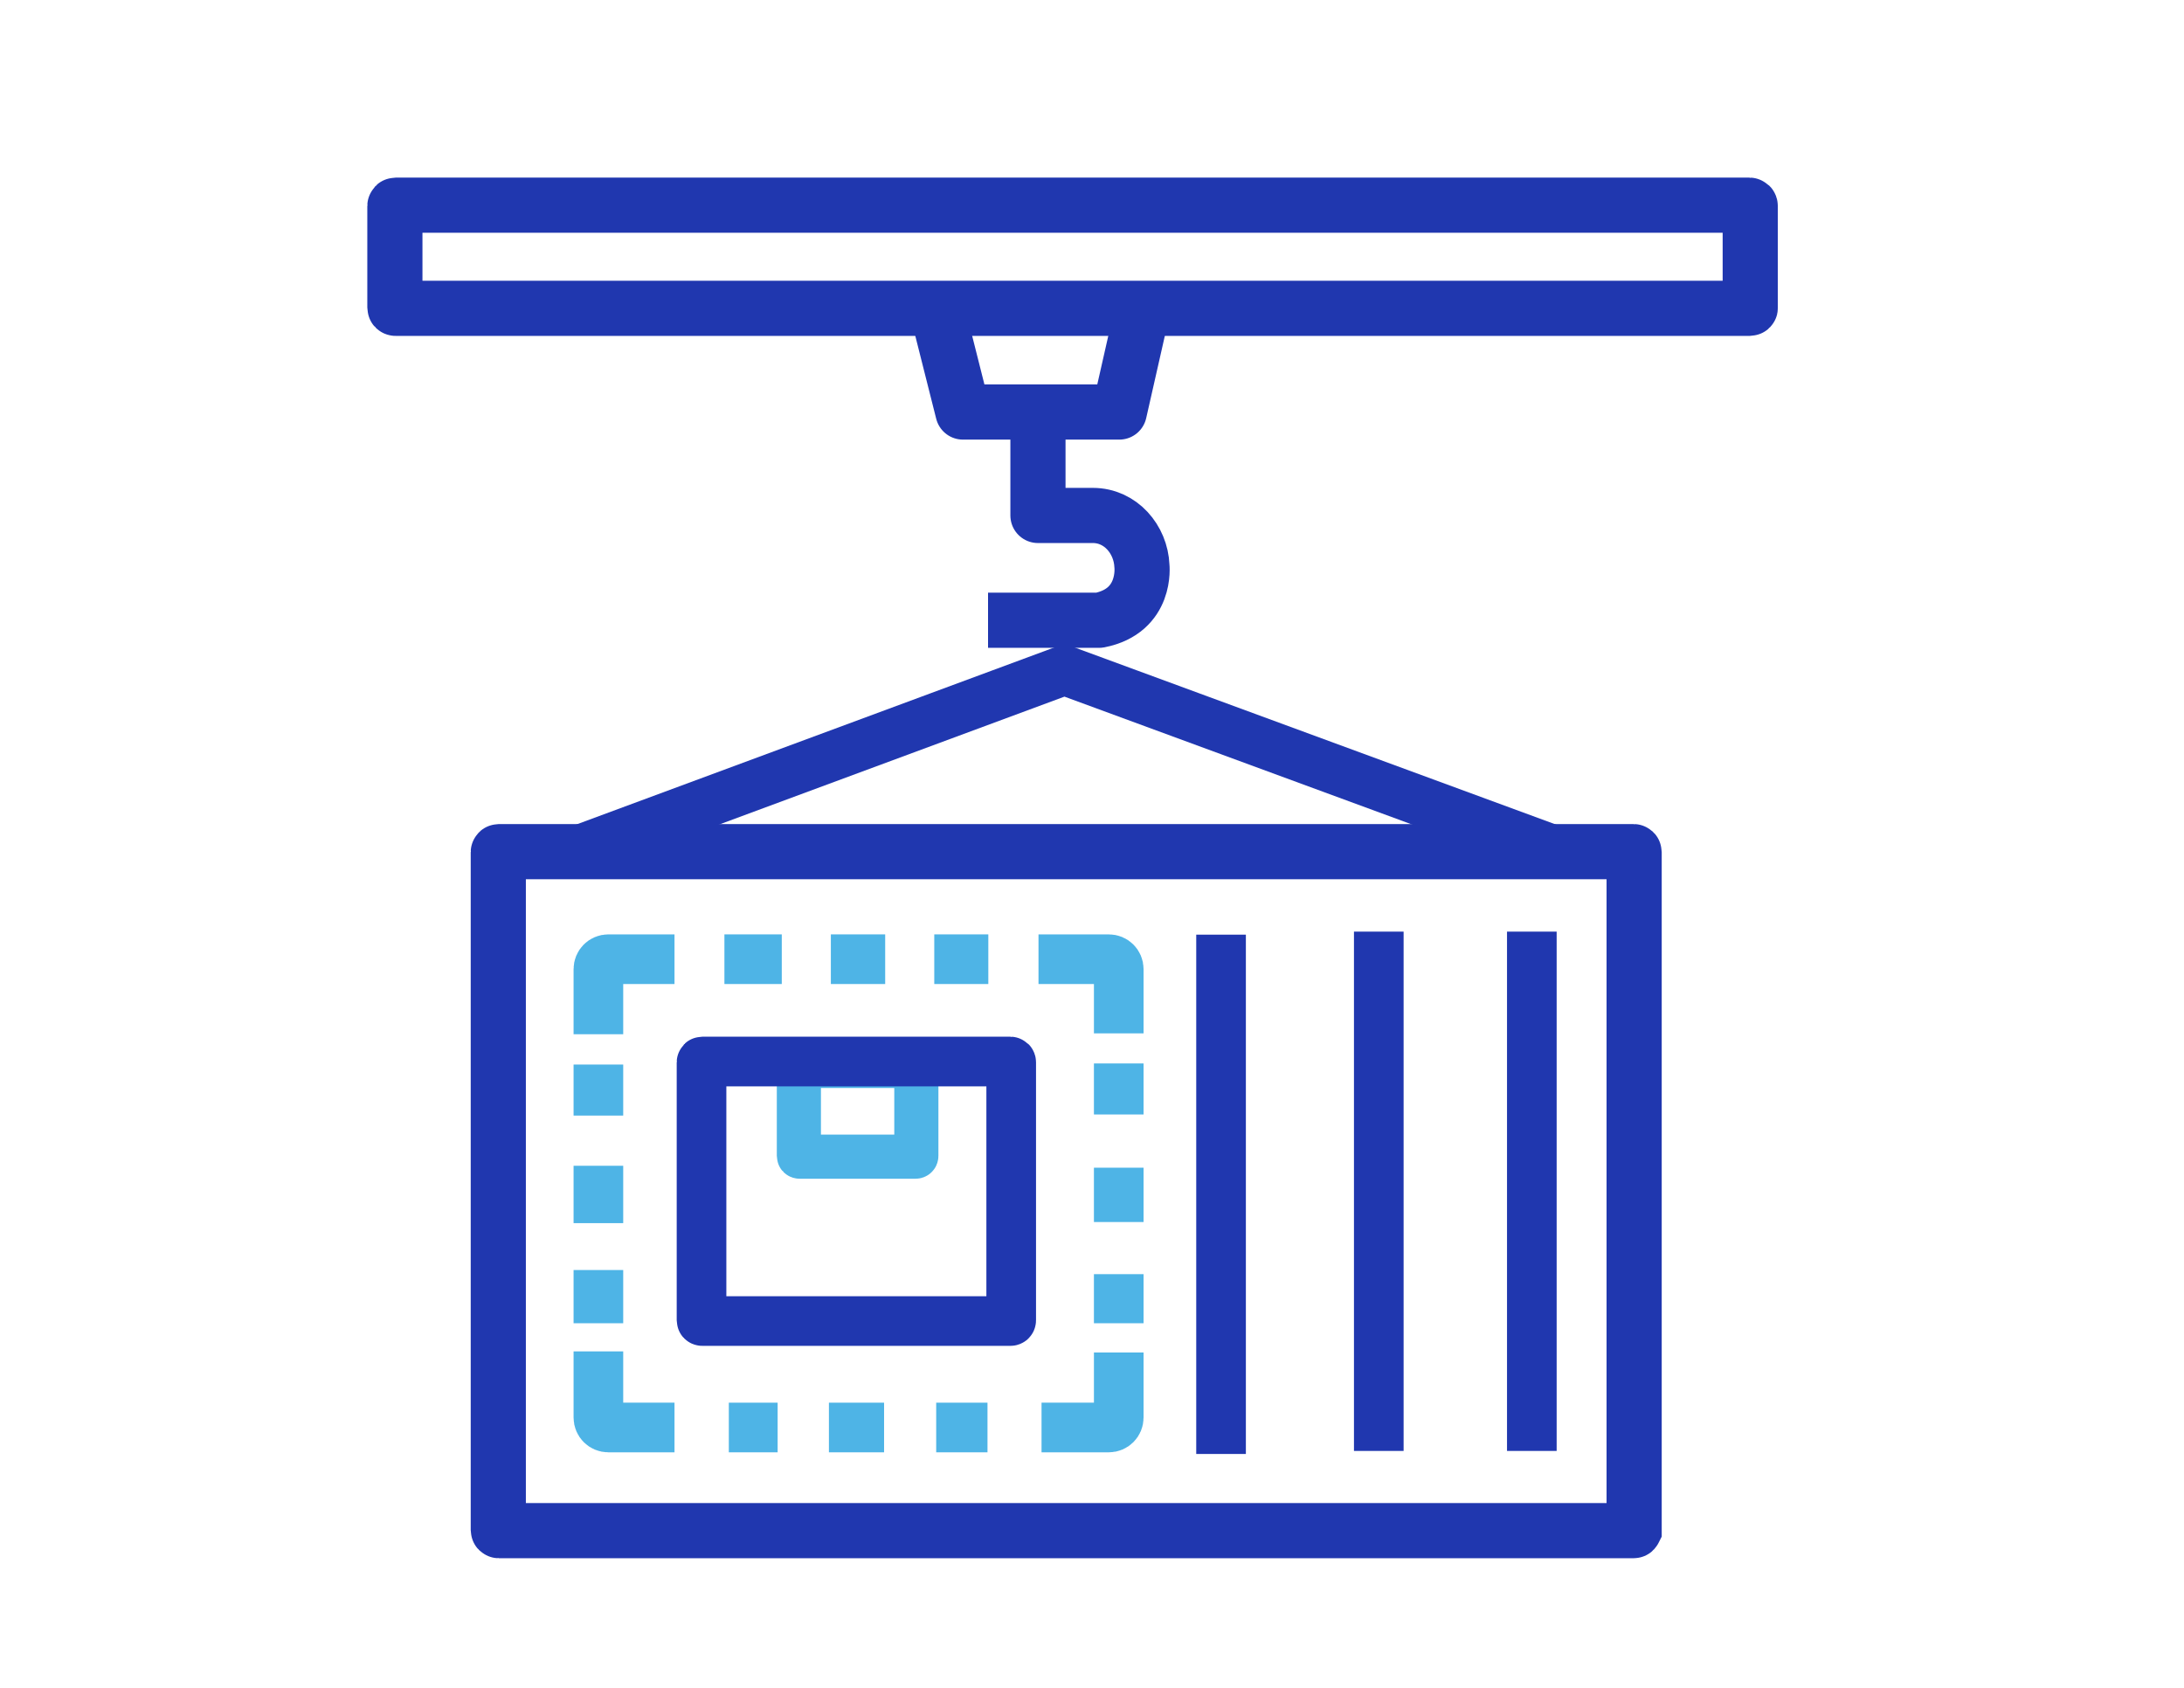
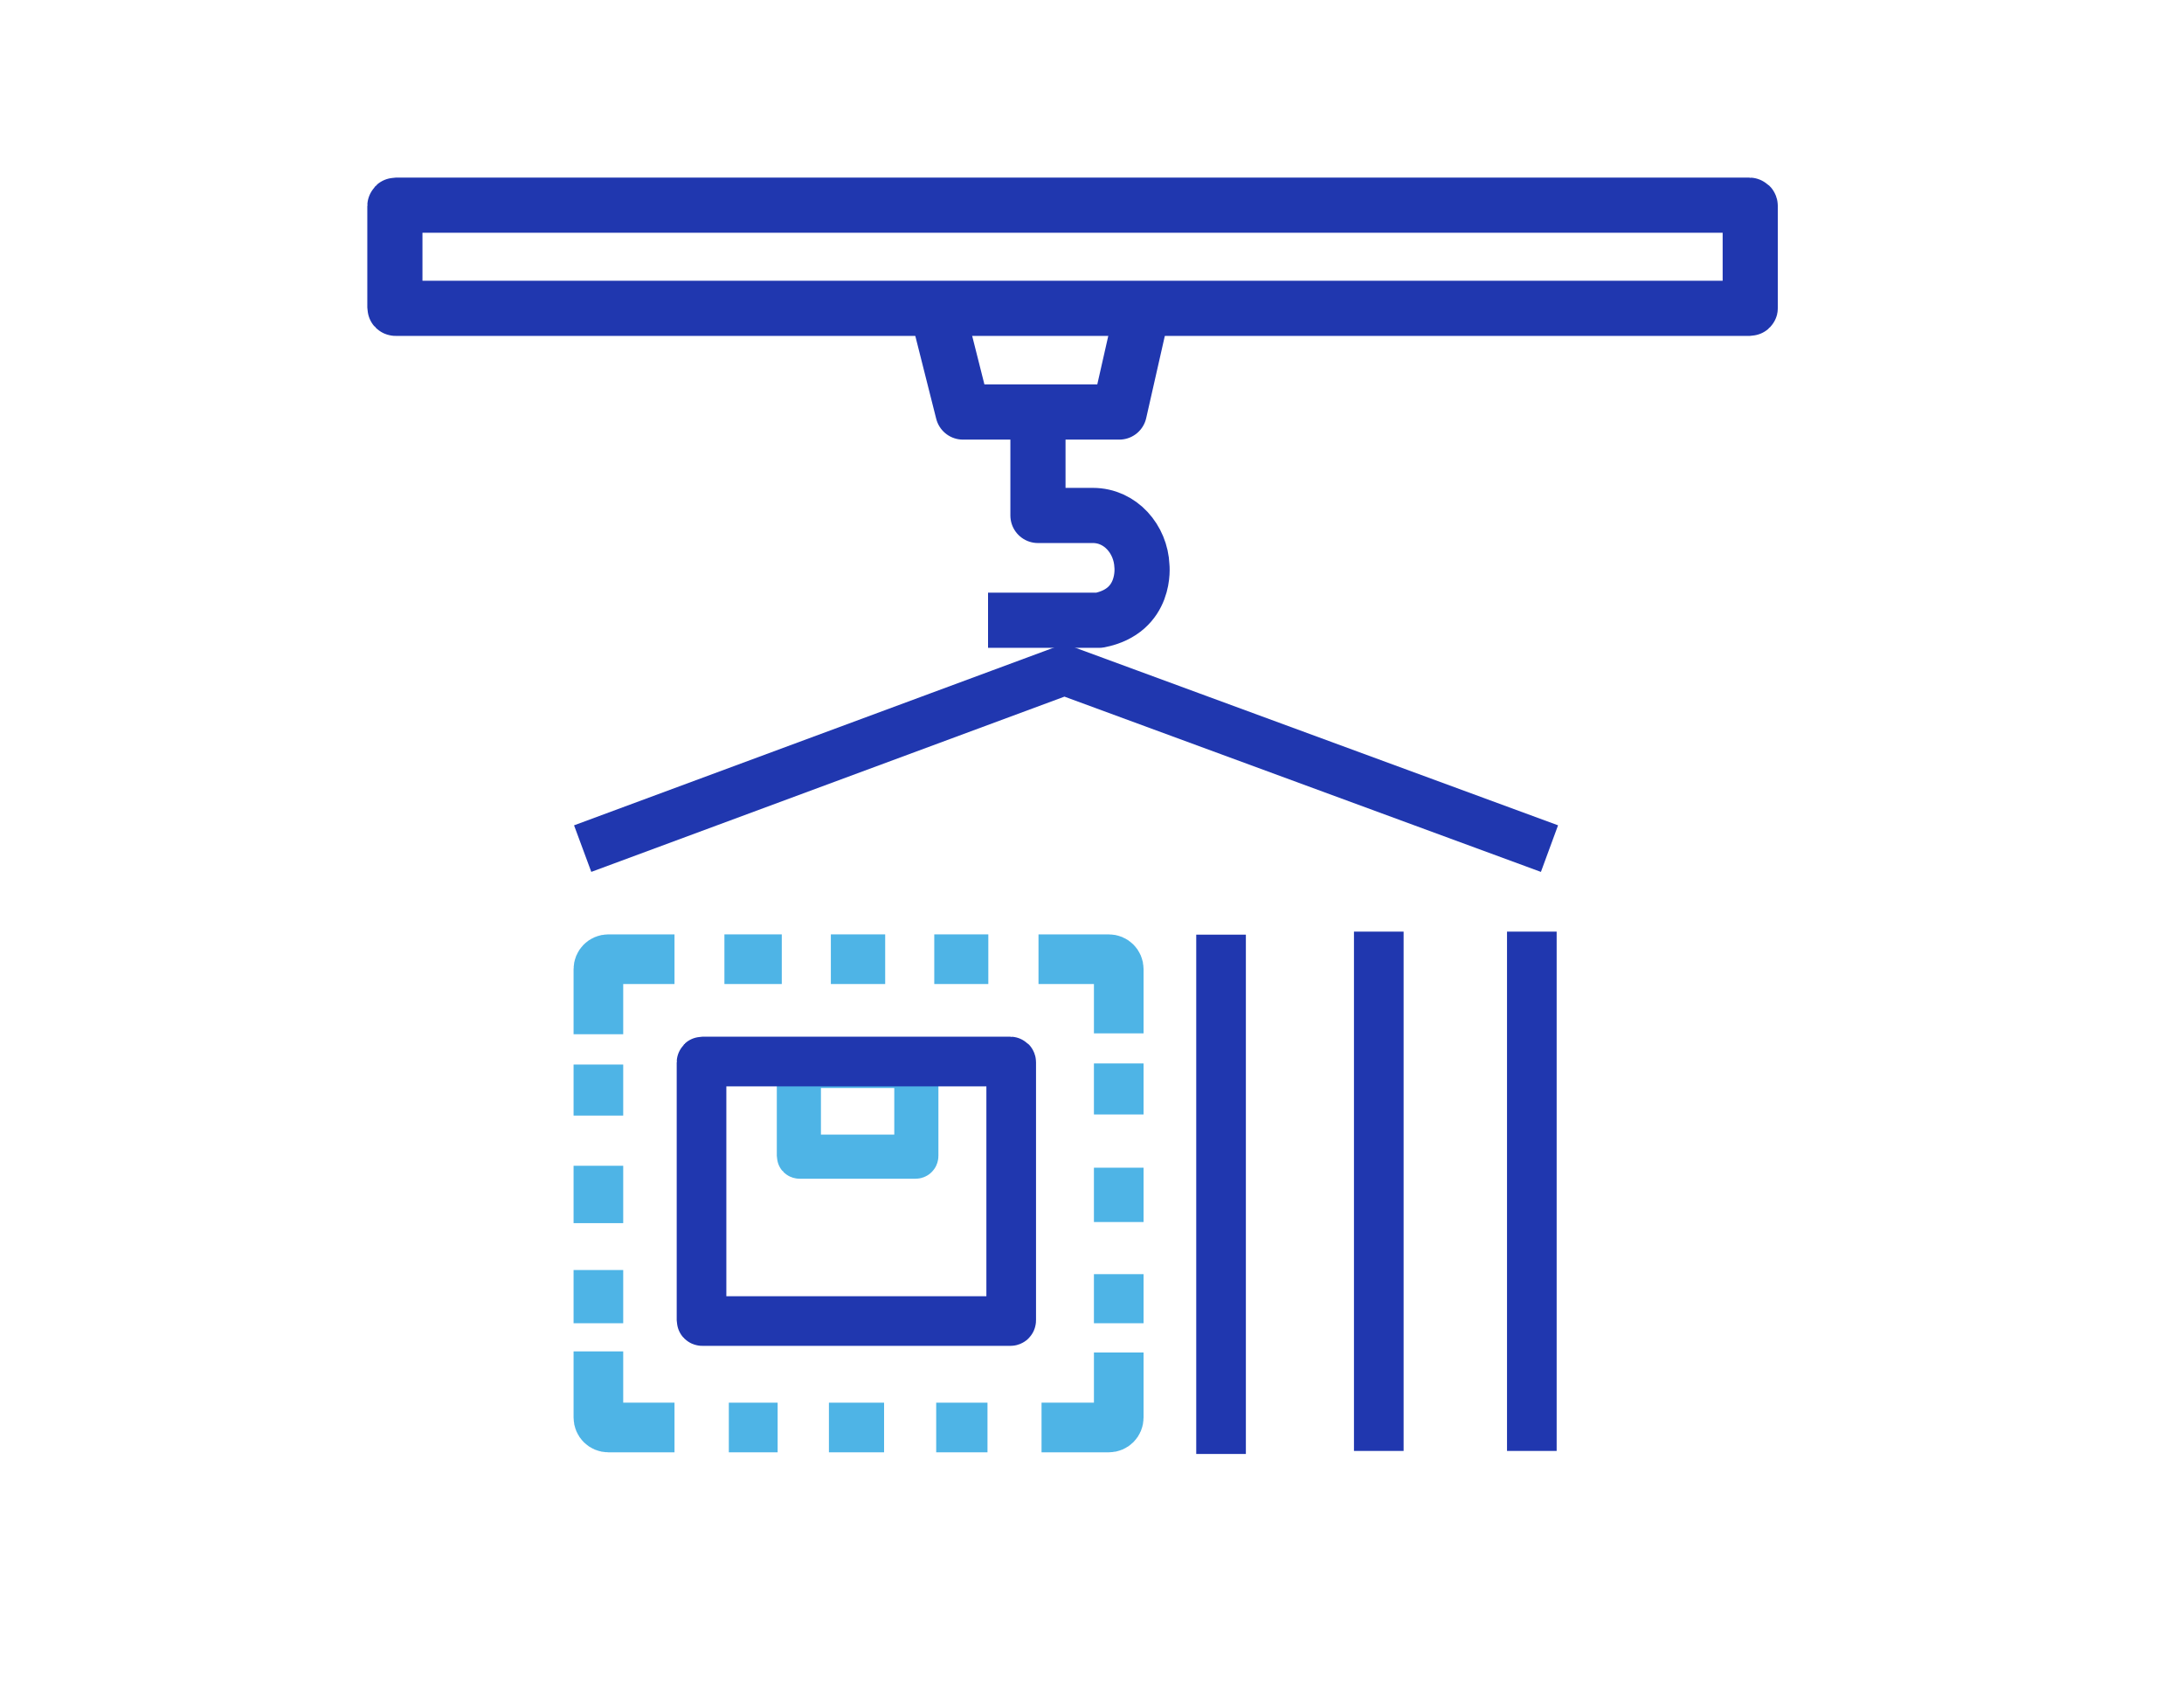
<svg xmlns="http://www.w3.org/2000/svg" version="1.1" x="0px" y="0px" viewBox="0 0 792 612" style="enable-background:new 0 0 792 612;" xml:space="preserve">
  <style type="text/css">
	.st0{display:none;}
	.st1{display:inline;fill:none;stroke:#2037AF;stroke-width:20;stroke-linecap:round;}
	.st2{display:inline;fill:none;stroke:#2037AF;stroke-width:20;}
	.st3{display:inline;fill:none;stroke:#2037AF;stroke-width:24;}
	.st4{display:inline;fill:#2037AF;}
	.st5{display:inline;fill:none;stroke:#4EB4E6;stroke-width:22;stroke-linecap:round;}
	.st6{display:inline;fill:none;stroke:#2037AF;stroke-width:15;stroke-linecap:round;}
	.st7{display:inline;fill:none;stroke:#2037AF;stroke-width:22;stroke-linecap:round;}
	.st8{display:inline;fill:none;stroke:#4EB4E6;stroke-width:14;stroke-linecap:round;}
	.st9{display:inline;fill:none;stroke:#2037AF;stroke-width:18;stroke-linecap:round;}
	.st10{fill:none;stroke:#2037AF;stroke-width:20;stroke-miterlimit:10;}
	.st11{fill:none;stroke:#2037AF;stroke-width:18;stroke-miterlimit:10;}
	.st12{fill:none;stroke:#2037AF;stroke-width:20;stroke-linecap:round;stroke-linejoin:round;stroke-miterlimit:10;}
	.st13{fill:none;stroke:#2037AF;stroke-width:20;stroke-linecap:square;stroke-linejoin:round;stroke-miterlimit:10;}
	.st14{fill:none;stroke:#4EB4E6;stroke-width:18;stroke-miterlimit:10;}
	.st15{fill:none;stroke:#4EB4E6;stroke-width:16;stroke-miterlimit:10;}
</style>
  <g id="FCL" class="st0">
    <path class="st1" d="M525.8,414.8V111.5c0-16.8-13.7-30.5-30.5-30.5h-366" />
    <line class="st2" x1="355.5" y1="425" x2="568.3" y2="425" />
    <path class="st1" d="M249.7,425h-49.8c-16.8,0-30.5-13.7-30.5-30.5V275.9c2-14.5-5.2-17.1-5.2-17.1H79.6" />
    <path class="st2" d="M535.9,151.3H646c0,0,18.6-5.1,31.3,28.8l39,91.5v136.4c0,0,2.5,16.1-16.9,16.1h-27.1" />
    <circle class="st3" cx="303" cy="424" r="44" />
    <circle class="st3" cx="620.6" cy="424" r="44" />
    <circle class="st4" cx="303.9" cy="424.9" r="15.2" />
    <circle class="st4" cx="621.5" cy="424.9" r="15.2" />
    <line class="st5" x1="82" y1="140.3" x2="257.3" y2="140.3" />
    <line class="st5" x1="101.4" y1="198.7" x2="225.9" y2="198.7" />
    <path class="st6" d="M714.9,385.1h-22.7c-5.8,0-10.6-4.7-10.6-10.6v-26.3c0-5.8,4.7-10.6,10.6-10.6h22.7" />
-     <line class="st5" x1="208.2" y1="499.4" x2="677.4" y2="499.4" />
    <line class="st7" x1="120.9" y1="545.5" x2="597.2" y2="545.5" />
    <path class="st6" d="M677.8,271.6H560.9c-0.7,0-1.3-0.6-1.3-1.3v-83.1c0-0.7,0.6-1.3,1.3-1.3h81.6c0.7,0,1.3,0.6,1.3,1.3l35.3,83.1   C679.1,271,678.5,271.6,677.8,271.6z" />
    <path class="st8" d="M291.8,241.7v36c0,2.6,2.1,4.7,4.7,4.7H326c2.6,0,4.7-2.1,4.7-4.7v-36" />
    <path class="st8" d="M408.3,241.7v36c0,2.6,2.1,4.7,4.7,4.7h29.5c2.6,0,4.7-2.1,4.7-4.7v-36" />
    <path class="st9" d="M483.5,350.3H253.4c-1.1,0-2-0.9-2-2V234.6c0-1.1,0.9-2,2-2h230.1c1.1,0,2,0.9,2,2v113.6   C485.5,349.4,484.6,350.3,483.5,350.3z" />
    <line class="st9" x1="367.4" y1="340.2" x2="367.4" y2="233.4" />
    <path class="st8" d="M348.3,125.3v36c0,2.6,2.1,4.7,4.7,4.7h29.5c2.6,0,4.7-2.1,4.7-4.7v-36" />
    <path class="st9" d="M311.3,226.7V123.3c0-4,3.2-7.2,7.2-7.2h103.3c4,0,7.2,3.2,7.2,7.2v103.3" />
  </g>
  <g id="LCL">
-     <path class="st10" d="M592.4,555H180.9c-0.1,0-0.2-0.1-0.2-0.2V309c0-0.1,0.1-0.2,0.2-0.2h411.5c0.1,0,0.2,0.1,0.2,0.2v245.8   C592.5,555,592.5,555,592.4,555z" />
    <polyline class="st11" points="211.3,307.7 386,243 561.9,307.7  " />
    <polyline class="st12" points="341.2,117.7 349.2,149.4 405.9,149.4 412.7,119.4  " />
    <path class="st13" d="M376.4,153.4v33.5c0,0,19.8,0,19.9,0c10.1,0,17.4,8.7,17.8,18.3c0,0,1.9,16.3-15.5,19.7h-30.3" />
    <path class="st14" d="M217,375v-23.6c0-2,1.6-3.6,3.6-3.6h24" />
    <line class="st14" x1="217" y1="404.5" x2="217" y2="386" />
    <line class="st14" x1="217" y1="443.5" x2="217" y2="422.7" />
    <line class="st14" x1="217" y1="479.8" x2="217" y2="460.5" />
    <path class="st14" d="M244.6,517.6h-24c-2,0-3.6-1.6-3.6-3.6v-24" />
    <line class="st14" x1="282" y1="517.6" x2="264.3" y2="517.6" />
    <line class="st14" x1="320.6" y1="517.6" x2="300.6" y2="517.6" />
    <line class="st14" x1="358.1" y1="517.6" x2="339.5" y2="517.6" />
    <path class="st14" d="M405.7,490.4V514c0,2-1.6,3.6-3.6,3.6h-24.4" />
    <line class="st14" x1="405.7" y1="462" x2="405.7" y2="479.8" />
    <line class="st14" x1="405.7" y1="423.4" x2="405.7" y2="443.1" />
    <line class="st14" x1="405.7" y1="385.6" x2="405.7" y2="404.1" />
    <path class="st14" d="M376.6,347.8h25.5c2,0,3.6,1.6,3.6,3.6v23.3" />
    <line class="st14" x1="338.8" y1="347.8" x2="358.4" y2="347.8" />
    <line class="st14" x1="301.3" y1="347.8" x2="321" y2="347.8" />
    <line class="st14" x1="262.7" y1="347.8" x2="283.5" y2="347.8" />
    <line class="st11" x1="442.8" y1="338.9" x2="442.8" y2="527.2" />
    <line class="st11" x1="500" y1="337.8" x2="500" y2="526.1" />
    <line class="st11" x1="555.5" y1="337.8" x2="555.5" y2="526.1" />
    <path class="st15" d="M332,419.4h-42c-0.2,0-0.3-0.1-0.3-0.3v-32.3c0-0.2,0.1-0.3,0.3-0.3h42c0.2,0,0.3,0.1,0.3,0.3v32.3   C332.3,419.3,332.2,419.4,332,419.4z" />
    <path class="st11" d="M366.4,479H254.7c-0.2,0-0.3-0.1-0.3-0.3v-93.5c0-0.2,0.1-0.3,0.3-0.3h111.7c0.2,0,0.3,0.1,0.3,0.3v93.5   C366.7,478.9,366.6,479,366.4,479z" />
    <path class="st10" d="M634.5,111.8H143.5c-0.2,0-0.3-0.1-0.3-0.3V74.7c0-0.2,0.1-0.3,0.3-0.3h490.9c0.2,0,0.3,0.1,0.3,0.3v36.8   C634.8,111.7,634.6,111.8,634.5,111.8z" />
  </g>
</svg>